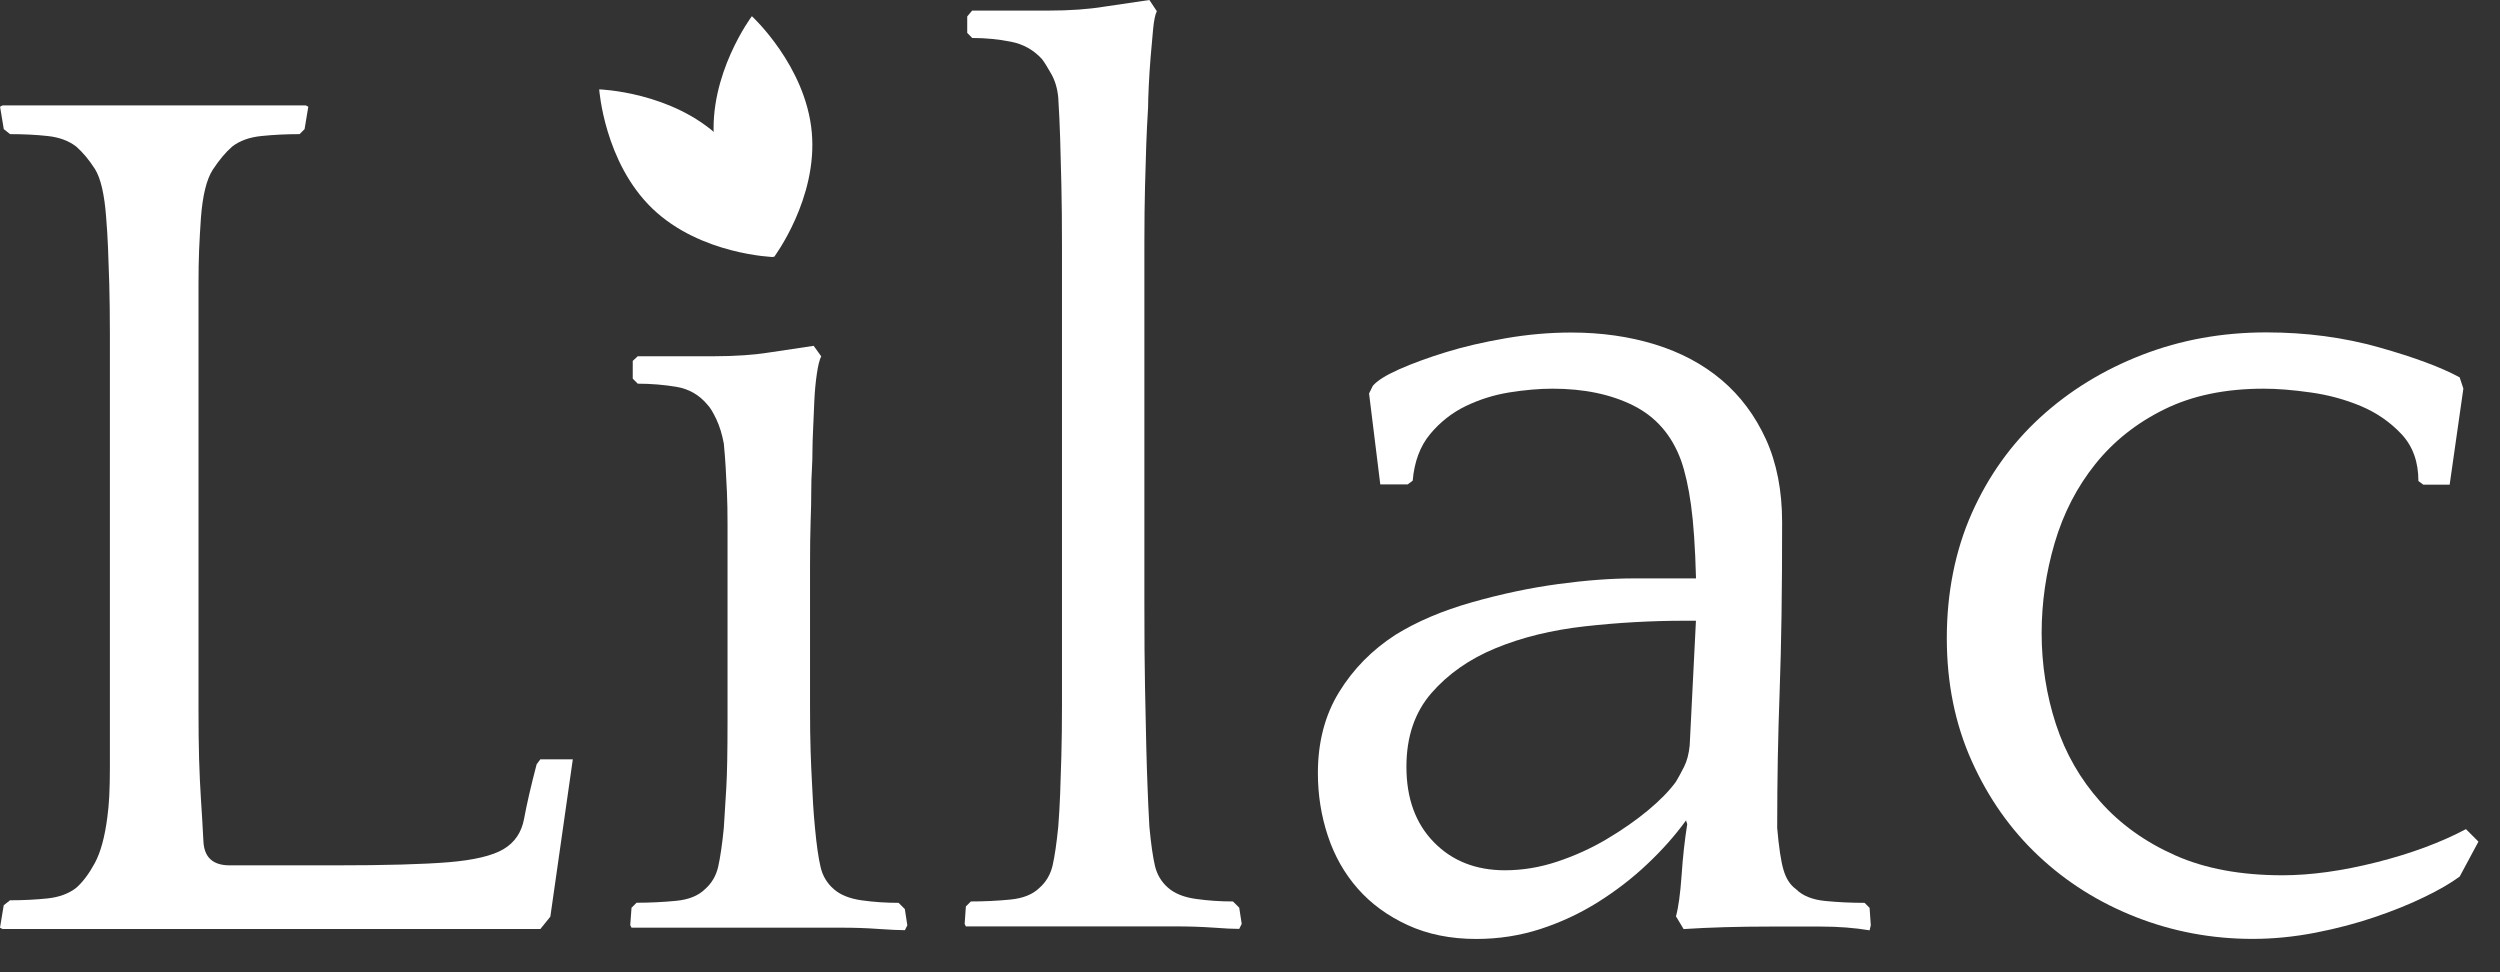
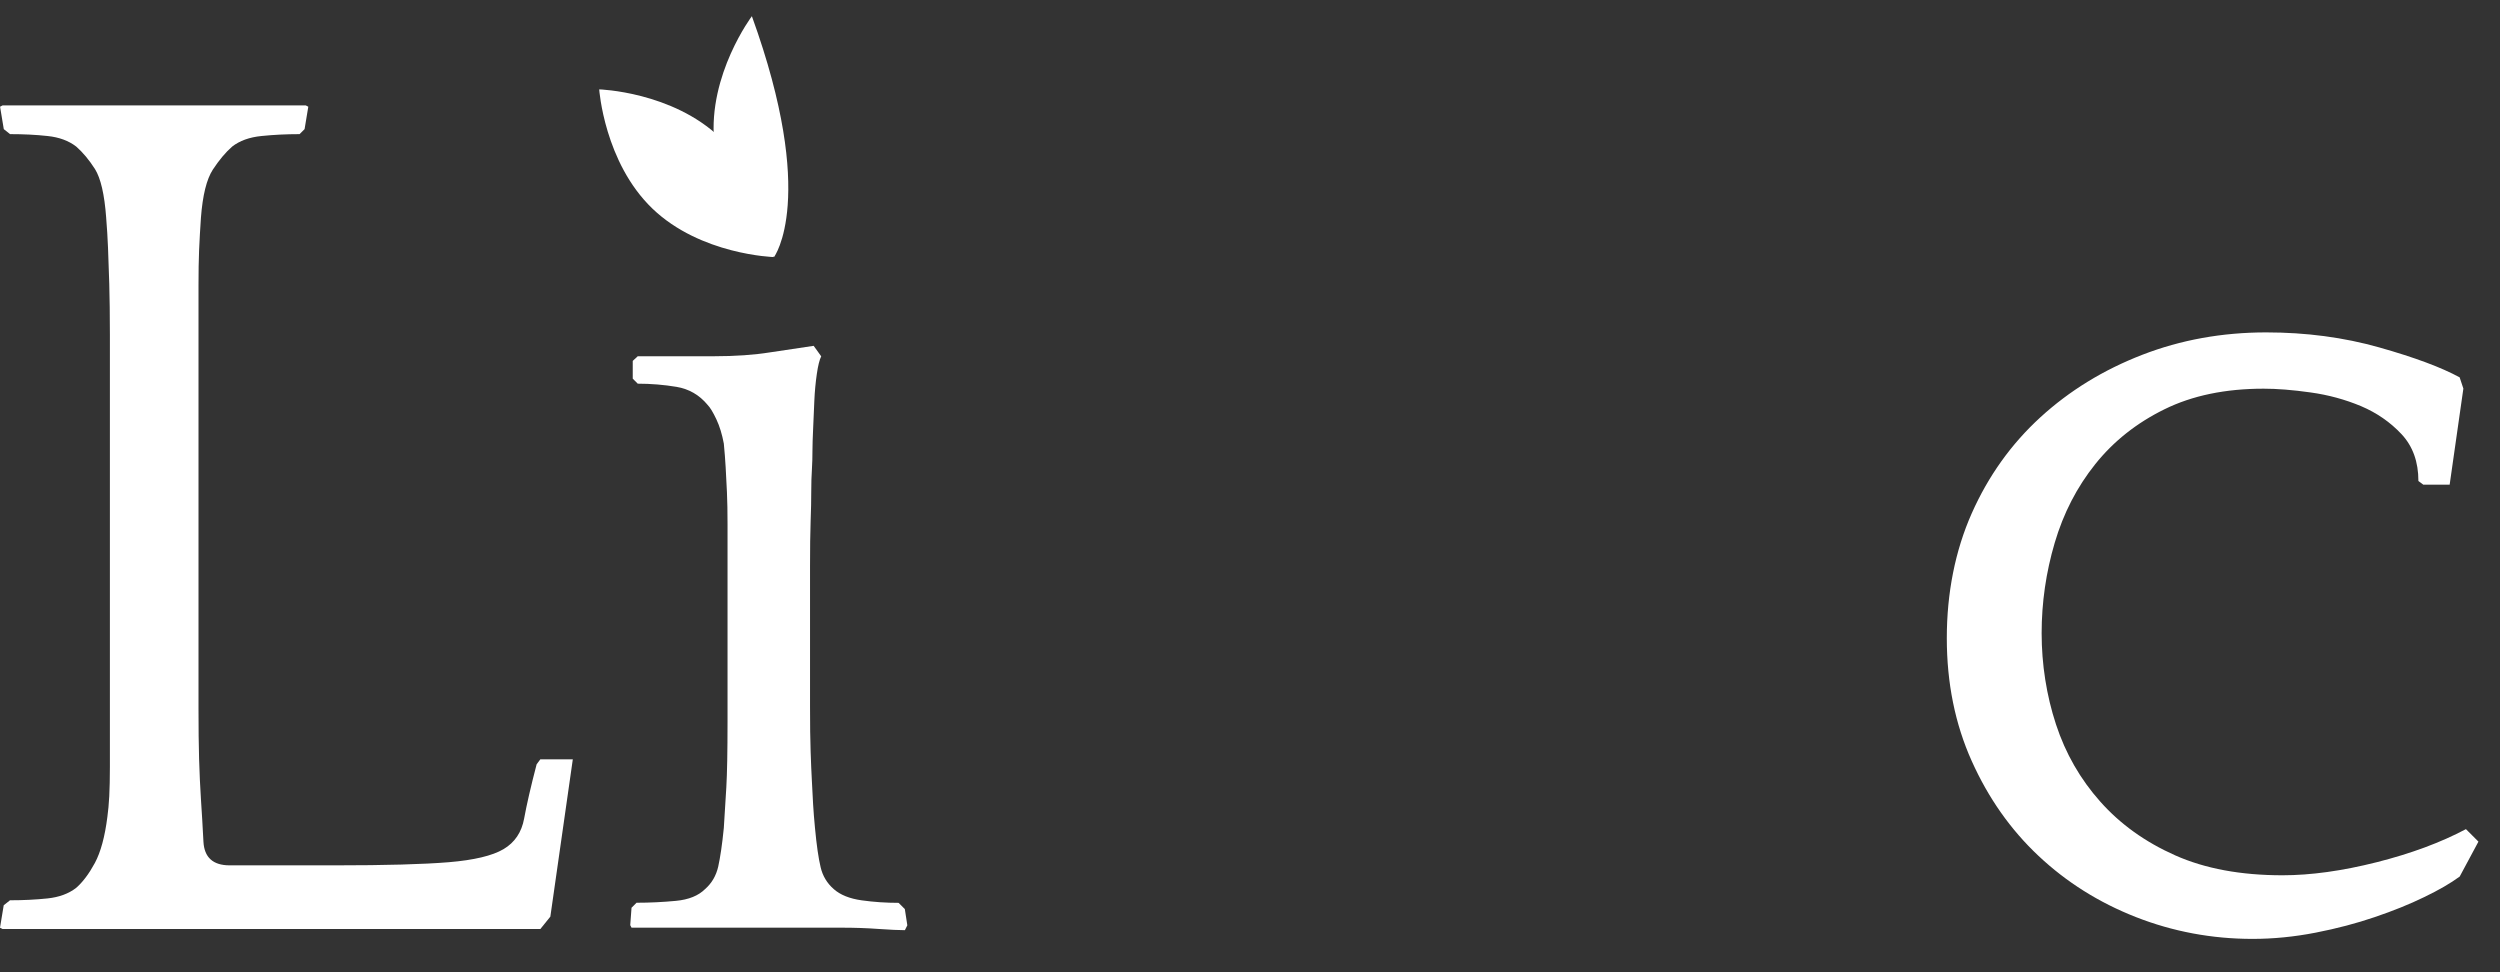
<svg xmlns="http://www.w3.org/2000/svg" width="72" height="28" viewBox="0 0 72 28" fill="none">
  <rect x="0" y="0" width="72" height="28" fill="#333333" stroke="none" />
  <path d="M3.058 6.269C3.009 5.6 2.9 5.132 2.735 4.868C2.567 4.605 2.386 4.389 2.195 4.221C1.979 4.054 1.705 3.952 1.368 3.917C1.032 3.88 0.673 3.863 0.29 3.863L0.109 3.719L0.002 3.073L0.074 3.036H8.807L8.879 3.073L8.772 3.719L8.628 3.863C8.244 3.863 7.879 3.881 7.531 3.917C7.182 3.952 6.901 4.054 6.687 4.221C6.494 4.389 6.31 4.612 6.129 4.886C5.95 5.163 5.836 5.623 5.787 6.269C5.764 6.606 5.746 6.916 5.734 7.204C5.722 7.492 5.717 7.827 5.717 8.21V20.429C5.717 20.98 5.722 21.459 5.734 21.866C5.746 22.275 5.764 22.656 5.787 23.016C5.811 23.376 5.836 23.783 5.859 24.239C5.883 24.694 6.134 24.922 6.615 24.922H9.669C11.106 24.922 12.189 24.892 12.921 24.832C13.651 24.771 14.179 24.646 14.502 24.455C14.825 24.264 15.023 23.969 15.095 23.574C15.167 23.179 15.286 22.658 15.455 22.012L15.562 21.868H16.497L15.85 26.399L15.562 26.756H0.072L0 26.719L0.107 26.072L0.288 25.928C0.672 25.928 1.03 25.91 1.366 25.875C1.701 25.84 1.978 25.738 2.194 25.57C2.385 25.403 2.565 25.163 2.733 24.852C2.9 24.54 3.021 24.096 3.093 23.522C3.116 23.355 3.135 23.157 3.147 22.929C3.158 22.702 3.165 22.42 3.165 22.085V9.652C3.165 9.078 3.158 8.587 3.147 8.178C3.135 7.771 3.123 7.423 3.111 7.137C3.1 6.849 3.081 6.562 3.058 6.274V6.269Z" fill="white" />
  <path d="M26.059 26.789C25.891 26.789 25.64 26.777 25.303 26.754C24.967 26.729 24.608 26.717 24.225 26.717H18.188L18.151 26.645L18.188 26.143L18.332 25.999C18.715 25.999 19.092 25.98 19.464 25.945C19.836 25.91 20.115 25.796 20.308 25.604C20.499 25.436 20.625 25.22 20.685 24.957C20.743 24.694 20.799 24.323 20.846 23.844C20.869 23.46 20.894 23.072 20.918 22.677C20.941 22.281 20.953 21.652 20.953 20.789V15.093C20.953 14.746 20.948 14.44 20.936 14.177C20.924 13.914 20.913 13.673 20.899 13.458C20.887 13.242 20.869 13.014 20.846 12.775C20.797 12.512 20.727 12.278 20.631 12.075C20.536 11.873 20.45 11.733 20.38 11.662C20.141 11.373 19.841 11.201 19.481 11.141C19.121 11.081 18.749 11.05 18.367 11.05L18.223 10.905V10.394L18.367 10.26H20.559C21.182 10.26 21.721 10.221 22.177 10.148L23.434 9.96L23.651 10.262C23.602 10.359 23.56 10.526 23.525 10.767C23.49 11.007 23.465 11.265 23.453 11.541C23.441 11.817 23.43 12.087 23.418 12.351C23.406 12.616 23.399 12.82 23.399 12.963C23.399 13.155 23.394 13.341 23.383 13.52C23.371 13.701 23.364 13.91 23.364 14.152C23.364 14.393 23.359 14.681 23.346 15.016C23.334 15.352 23.329 15.784 23.329 16.313V20.347C23.329 20.877 23.334 21.308 23.346 21.643C23.358 21.98 23.369 22.268 23.383 22.508C23.394 22.747 23.406 22.97 23.418 23.174C23.43 23.378 23.448 23.599 23.471 23.84C23.518 24.344 23.573 24.723 23.634 24.976C23.692 25.227 23.82 25.438 24.011 25.605C24.201 25.774 24.473 25.882 24.819 25.93C25.166 25.979 25.519 26.002 25.879 26.002L26.059 26.181L26.131 26.649L26.059 26.793V26.789Z" fill="white" />
-   <path d="M27.854 0.476L27.998 0.305H30.19C30.813 0.305 31.352 0.266 31.808 0.191L33.102 0L33.317 0.323C33.268 0.419 33.233 0.593 33.209 0.846C33.184 1.097 33.161 1.366 33.137 1.655C33.114 1.943 33.096 2.217 33.084 2.482C33.072 2.746 33.065 2.949 33.065 3.093C33.042 3.476 33.023 3.836 33.012 4.171C33 4.506 32.988 4.903 32.977 5.357C32.965 5.812 32.958 6.365 32.958 7.011V17.333C32.958 18.341 32.963 19.167 32.977 19.815C32.988 20.463 33 21.014 33.012 21.469C33.023 21.925 33.035 22.32 33.049 22.657C33.06 22.991 33.079 23.375 33.102 23.807C33.149 24.311 33.204 24.688 33.263 24.939C33.323 25.19 33.449 25.401 33.64 25.567C33.831 25.734 34.1 25.843 34.449 25.89C34.795 25.939 35.15 25.962 35.509 25.962L35.69 26.141L35.761 26.608L35.69 26.752C35.522 26.752 35.271 26.741 34.934 26.715C34.598 26.692 34.239 26.68 33.856 26.68H27.817L27.782 26.608L27.817 26.106L27.961 25.962C28.345 25.962 28.721 25.944 29.093 25.908C29.465 25.872 29.746 25.759 29.939 25.567C30.13 25.399 30.255 25.183 30.316 24.921C30.376 24.658 30.43 24.286 30.478 23.807C30.502 23.495 30.52 23.184 30.532 22.872C30.543 22.561 30.555 22.196 30.567 21.776C30.579 21.357 30.585 20.865 30.585 20.302V7.077C30.585 6.393 30.579 5.801 30.567 5.298C30.555 4.796 30.543 4.352 30.532 3.969C30.52 3.585 30.502 3.202 30.478 2.818C30.455 2.555 30.388 2.328 30.28 2.135C30.173 1.944 30.083 1.8 30.011 1.703C29.771 1.44 29.472 1.271 29.113 1.201C28.753 1.129 28.381 1.094 28 1.094L27.856 0.948V0.474L27.854 0.476Z" fill="white" />
-   <path d="M48.267 26.394C48.339 26.131 48.393 25.736 48.43 25.208C48.465 24.681 48.52 24.19 48.592 23.735L48.557 23.628C48.245 24.06 47.874 24.478 47.442 24.885C47.011 25.294 46.537 25.657 46.022 25.982C45.506 26.305 44.955 26.563 44.369 26.754C43.781 26.945 43.165 27.042 42.518 27.042C41.775 27.042 41.117 26.908 40.542 26.643C39.968 26.379 39.487 26.029 39.105 25.594C38.722 25.16 38.434 24.652 38.243 24.075C38.05 23.495 37.955 22.892 37.955 22.265C37.955 21.372 38.158 20.595 38.566 19.932C38.973 19.269 39.513 18.72 40.184 18.286C40.807 17.899 41.544 17.586 42.395 17.345C43.245 17.104 44.071 16.93 44.875 16.821C45.677 16.712 46.402 16.658 47.048 16.658H48.845C48.822 15.766 48.773 15.061 48.701 14.542C48.629 14.023 48.532 13.595 48.413 13.257C48.148 12.534 47.695 12.01 47.048 11.683C46.402 11.358 45.621 11.194 44.712 11.194C44.329 11.194 43.915 11.231 43.471 11.301C43.028 11.373 42.609 11.504 42.214 11.695C41.818 11.886 41.477 12.155 41.189 12.5C40.901 12.847 40.733 13.294 40.686 13.843L40.542 13.95H39.752L39.429 11.333L39.536 11.114C39.655 10.968 39.908 10.809 40.291 10.638C40.675 10.467 41.123 10.303 41.639 10.144C42.153 9.985 42.729 9.851 43.364 9.742C43.999 9.632 44.627 9.577 45.251 9.577C46.114 9.577 46.916 9.69 47.659 9.918C48.401 10.146 49.043 10.488 49.582 10.943C50.121 11.399 50.546 11.968 50.858 12.649C51.169 13.333 51.325 14.13 51.325 15.039C51.325 16.045 51.32 16.938 51.308 17.717C51.297 18.495 51.278 19.214 51.255 19.873C51.231 20.533 51.213 21.18 51.201 21.814C51.19 22.449 51.183 23.125 51.183 23.845C51.231 24.396 51.29 24.798 51.364 25.049C51.436 25.3 51.555 25.486 51.724 25.607C51.915 25.799 52.196 25.912 52.568 25.948C52.939 25.985 53.316 26.002 53.7 26.002L53.844 26.146L53.879 26.648L53.844 26.793C53.412 26.721 52.946 26.685 52.442 26.685H50.968C50.057 26.685 49.232 26.709 48.488 26.757L48.272 26.397L48.267 26.394ZM48.267 22.514C48.339 22.395 48.416 22.251 48.502 22.082C48.586 21.915 48.639 21.71 48.663 21.471L48.843 17.877H48.52C47.562 17.877 46.603 17.931 45.645 18.038C44.687 18.145 43.83 18.356 43.074 18.668C42.319 18.979 41.703 19.411 41.224 19.962C40.745 20.513 40.505 21.22 40.505 22.082C40.505 22.993 40.768 23.716 41.296 24.256C41.822 24.795 42.505 25.064 43.344 25.064C43.846 25.064 44.35 24.981 44.853 24.813C45.355 24.646 45.829 24.43 46.273 24.167C46.717 23.904 47.112 23.628 47.459 23.341C47.805 23.053 48.075 22.779 48.267 22.514Z" fill="white" />
  <path d="M69.794 13.961L69.65 13.853C69.65 13.303 69.49 12.854 69.165 12.505C68.841 12.159 68.451 11.889 67.998 11.697C67.542 11.506 67.056 11.373 66.542 11.302C66.026 11.229 65.578 11.194 65.194 11.194C64.092 11.194 63.139 11.392 62.337 11.787C61.533 12.182 60.869 12.71 60.343 13.368C59.815 14.028 59.427 14.781 59.176 15.632C58.925 16.483 58.799 17.352 58.799 18.237C58.799 19.123 58.936 20.022 59.212 20.861C59.487 21.7 59.913 22.442 60.489 23.088C61.063 23.735 61.783 24.251 62.645 24.634C63.508 25.018 64.538 25.208 65.735 25.208C66.549 25.208 67.455 25.083 68.448 24.832C69.441 24.581 70.298 24.262 71.019 23.879L71.379 24.239L70.839 25.245C70.575 25.438 70.235 25.636 69.814 25.838C69.396 26.042 68.922 26.233 68.394 26.412C67.867 26.592 67.299 26.742 66.688 26.861C66.077 26.98 65.471 27.04 64.873 27.04C63.699 27.04 62.578 26.829 61.512 26.411C60.445 25.992 59.511 25.404 58.709 24.649C57.905 23.894 57.265 22.985 56.786 21.918C56.307 20.853 56.068 19.672 56.068 18.378C56.068 17.084 56.307 15.863 56.786 14.784C57.265 13.706 57.925 12.785 58.764 12.017C59.603 11.25 60.579 10.652 61.693 10.22C62.808 9.788 63.999 9.573 65.268 9.573C66.418 9.573 67.502 9.717 68.52 10.005C69.538 10.293 70.31 10.58 70.838 10.868L70.945 11.191L70.55 13.959H69.794V13.961Z" fill="white" />
  <path d="M22.279 7.403C22.279 7.403 20.176 7.339 18.789 6.007C17.403 4.674 17.257 2.574 17.257 2.574C17.257 2.574 19.36 2.637 20.747 3.97C22.134 5.303 22.279 7.403 22.279 7.403Z" fill="white" />
-   <path d="M22.292 7.403C22.292 7.403 20.743 5.98 20.568 4.064C20.392 2.148 21.654 0.466 21.654 0.466C21.654 0.466 23.203 1.889 23.379 3.805C23.555 5.72 22.292 7.403 22.292 7.403Z" fill="white" />
+   <path d="M22.292 7.403C22.292 7.403 20.743 5.98 20.568 4.064C20.392 2.148 21.654 0.466 21.654 0.466C23.555 5.72 22.292 7.403 22.292 7.403Z" fill="white" />
</svg>